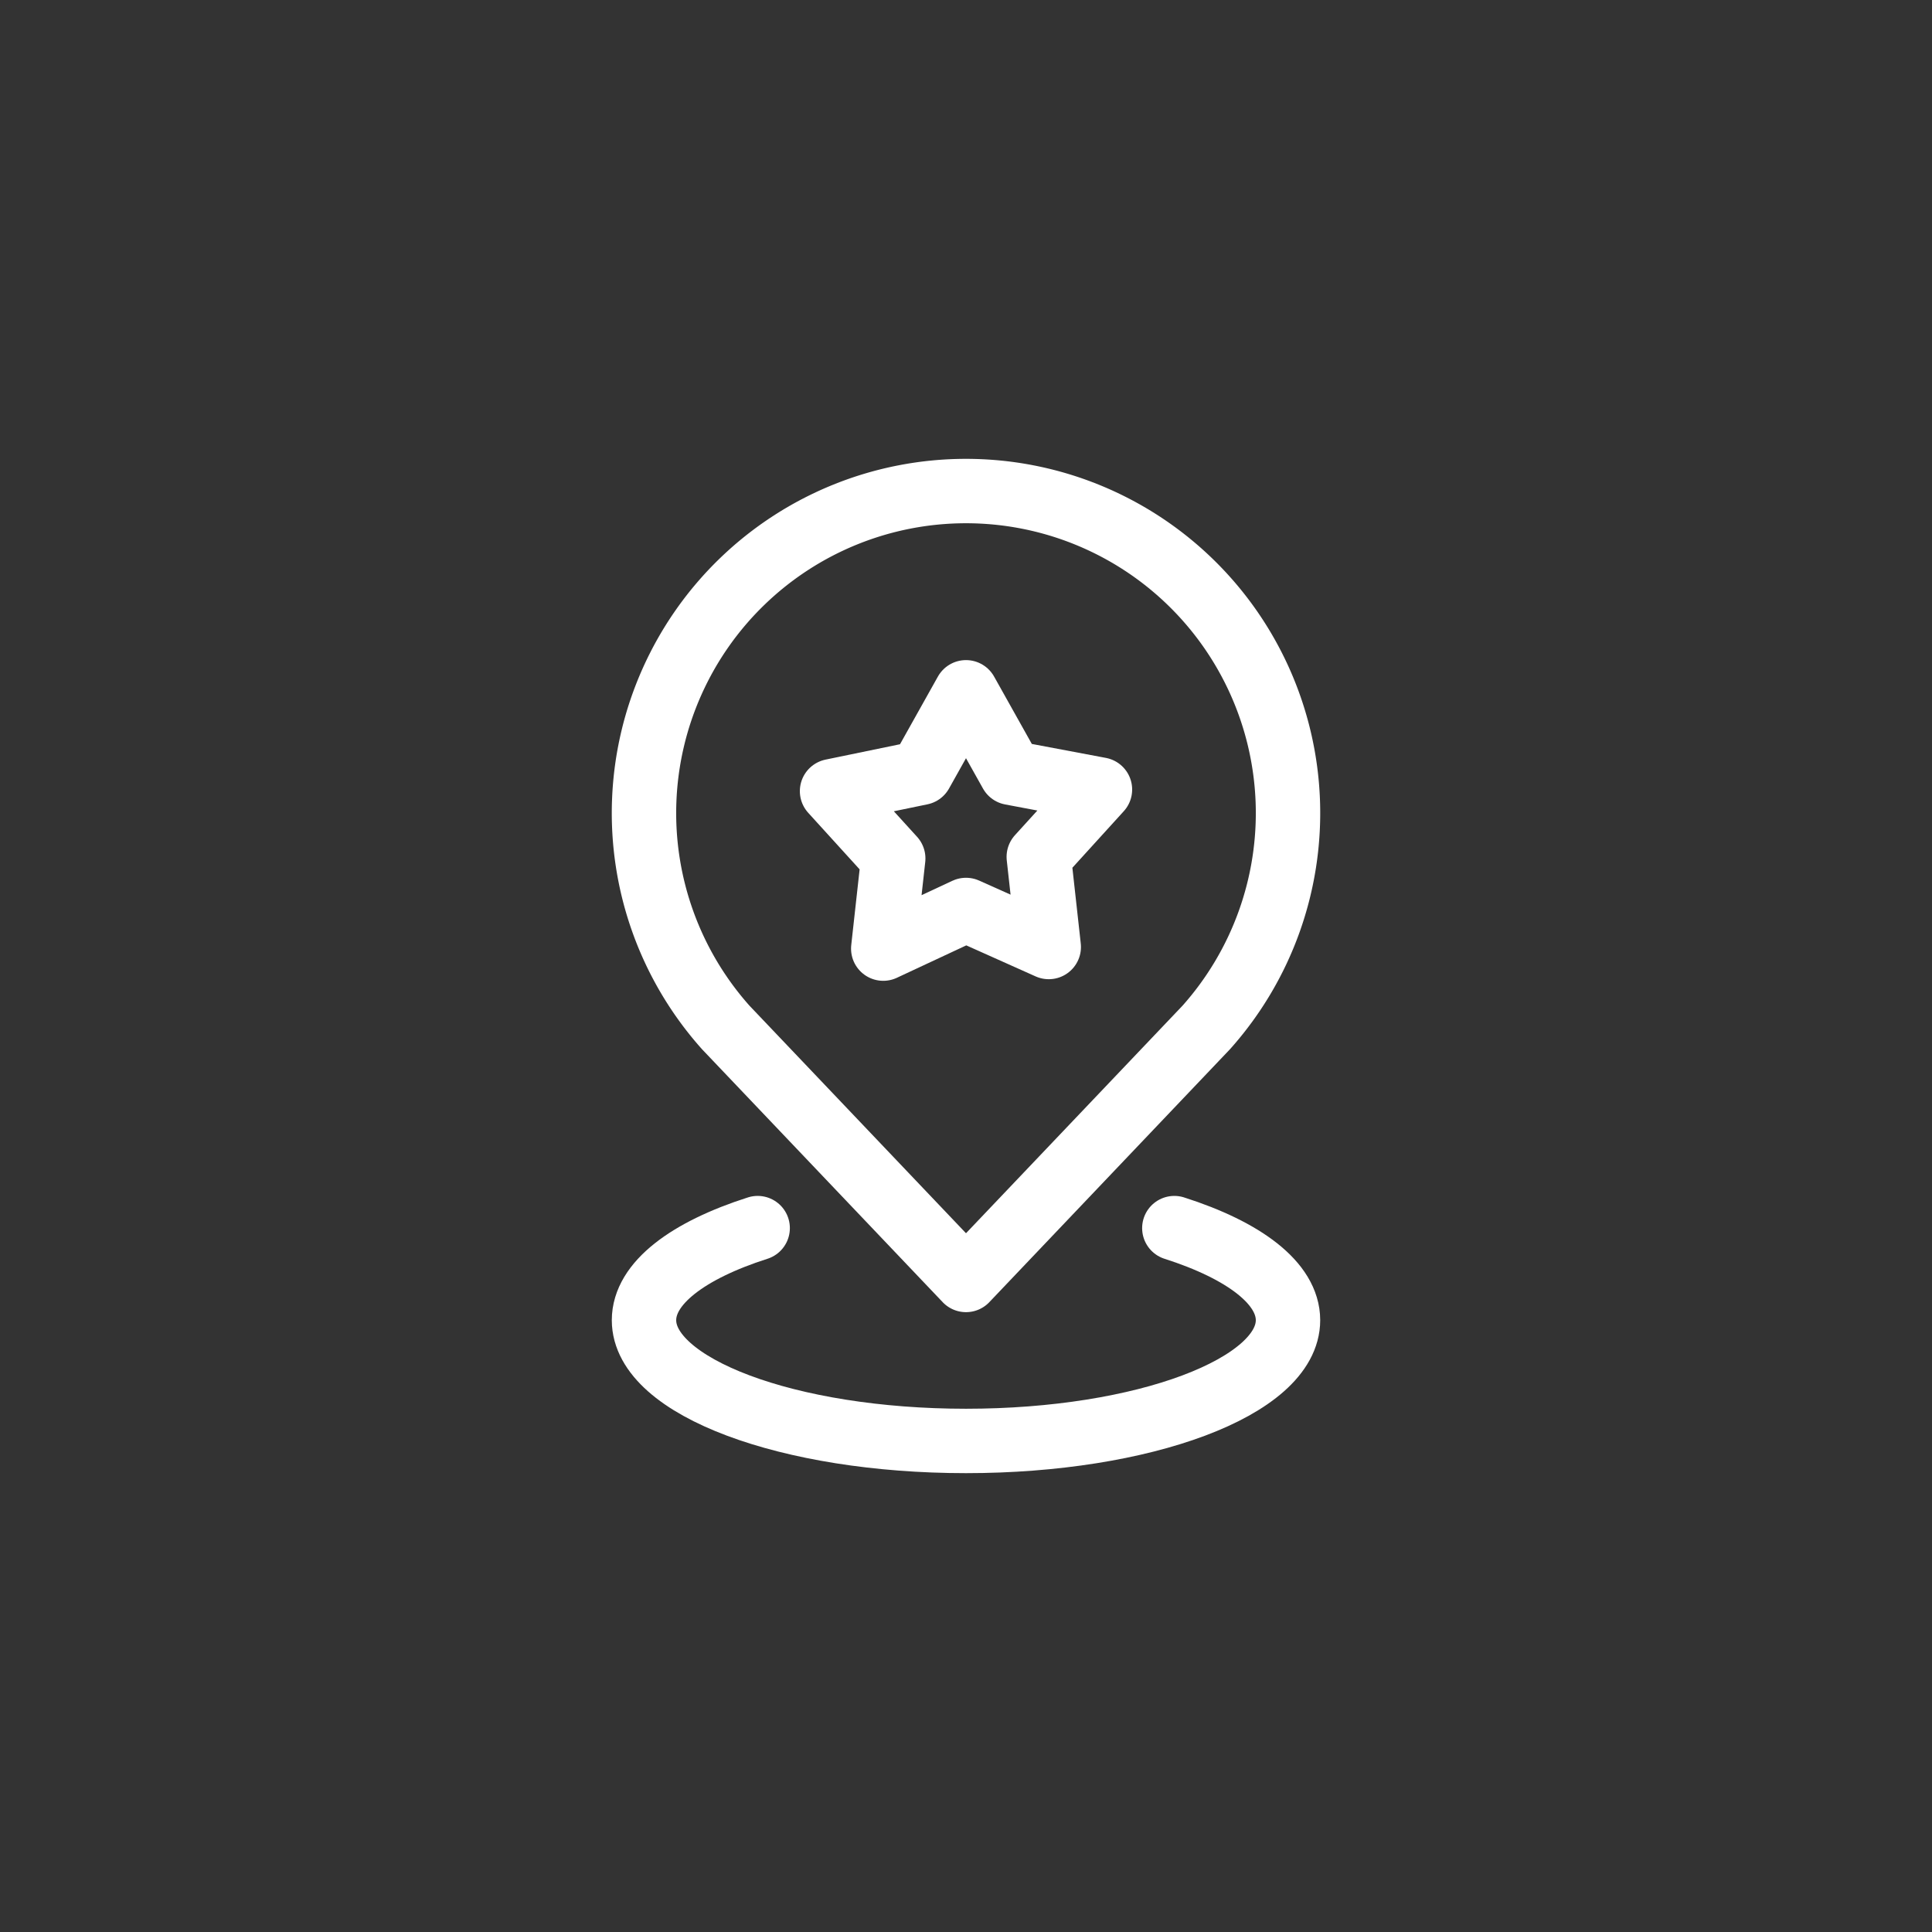
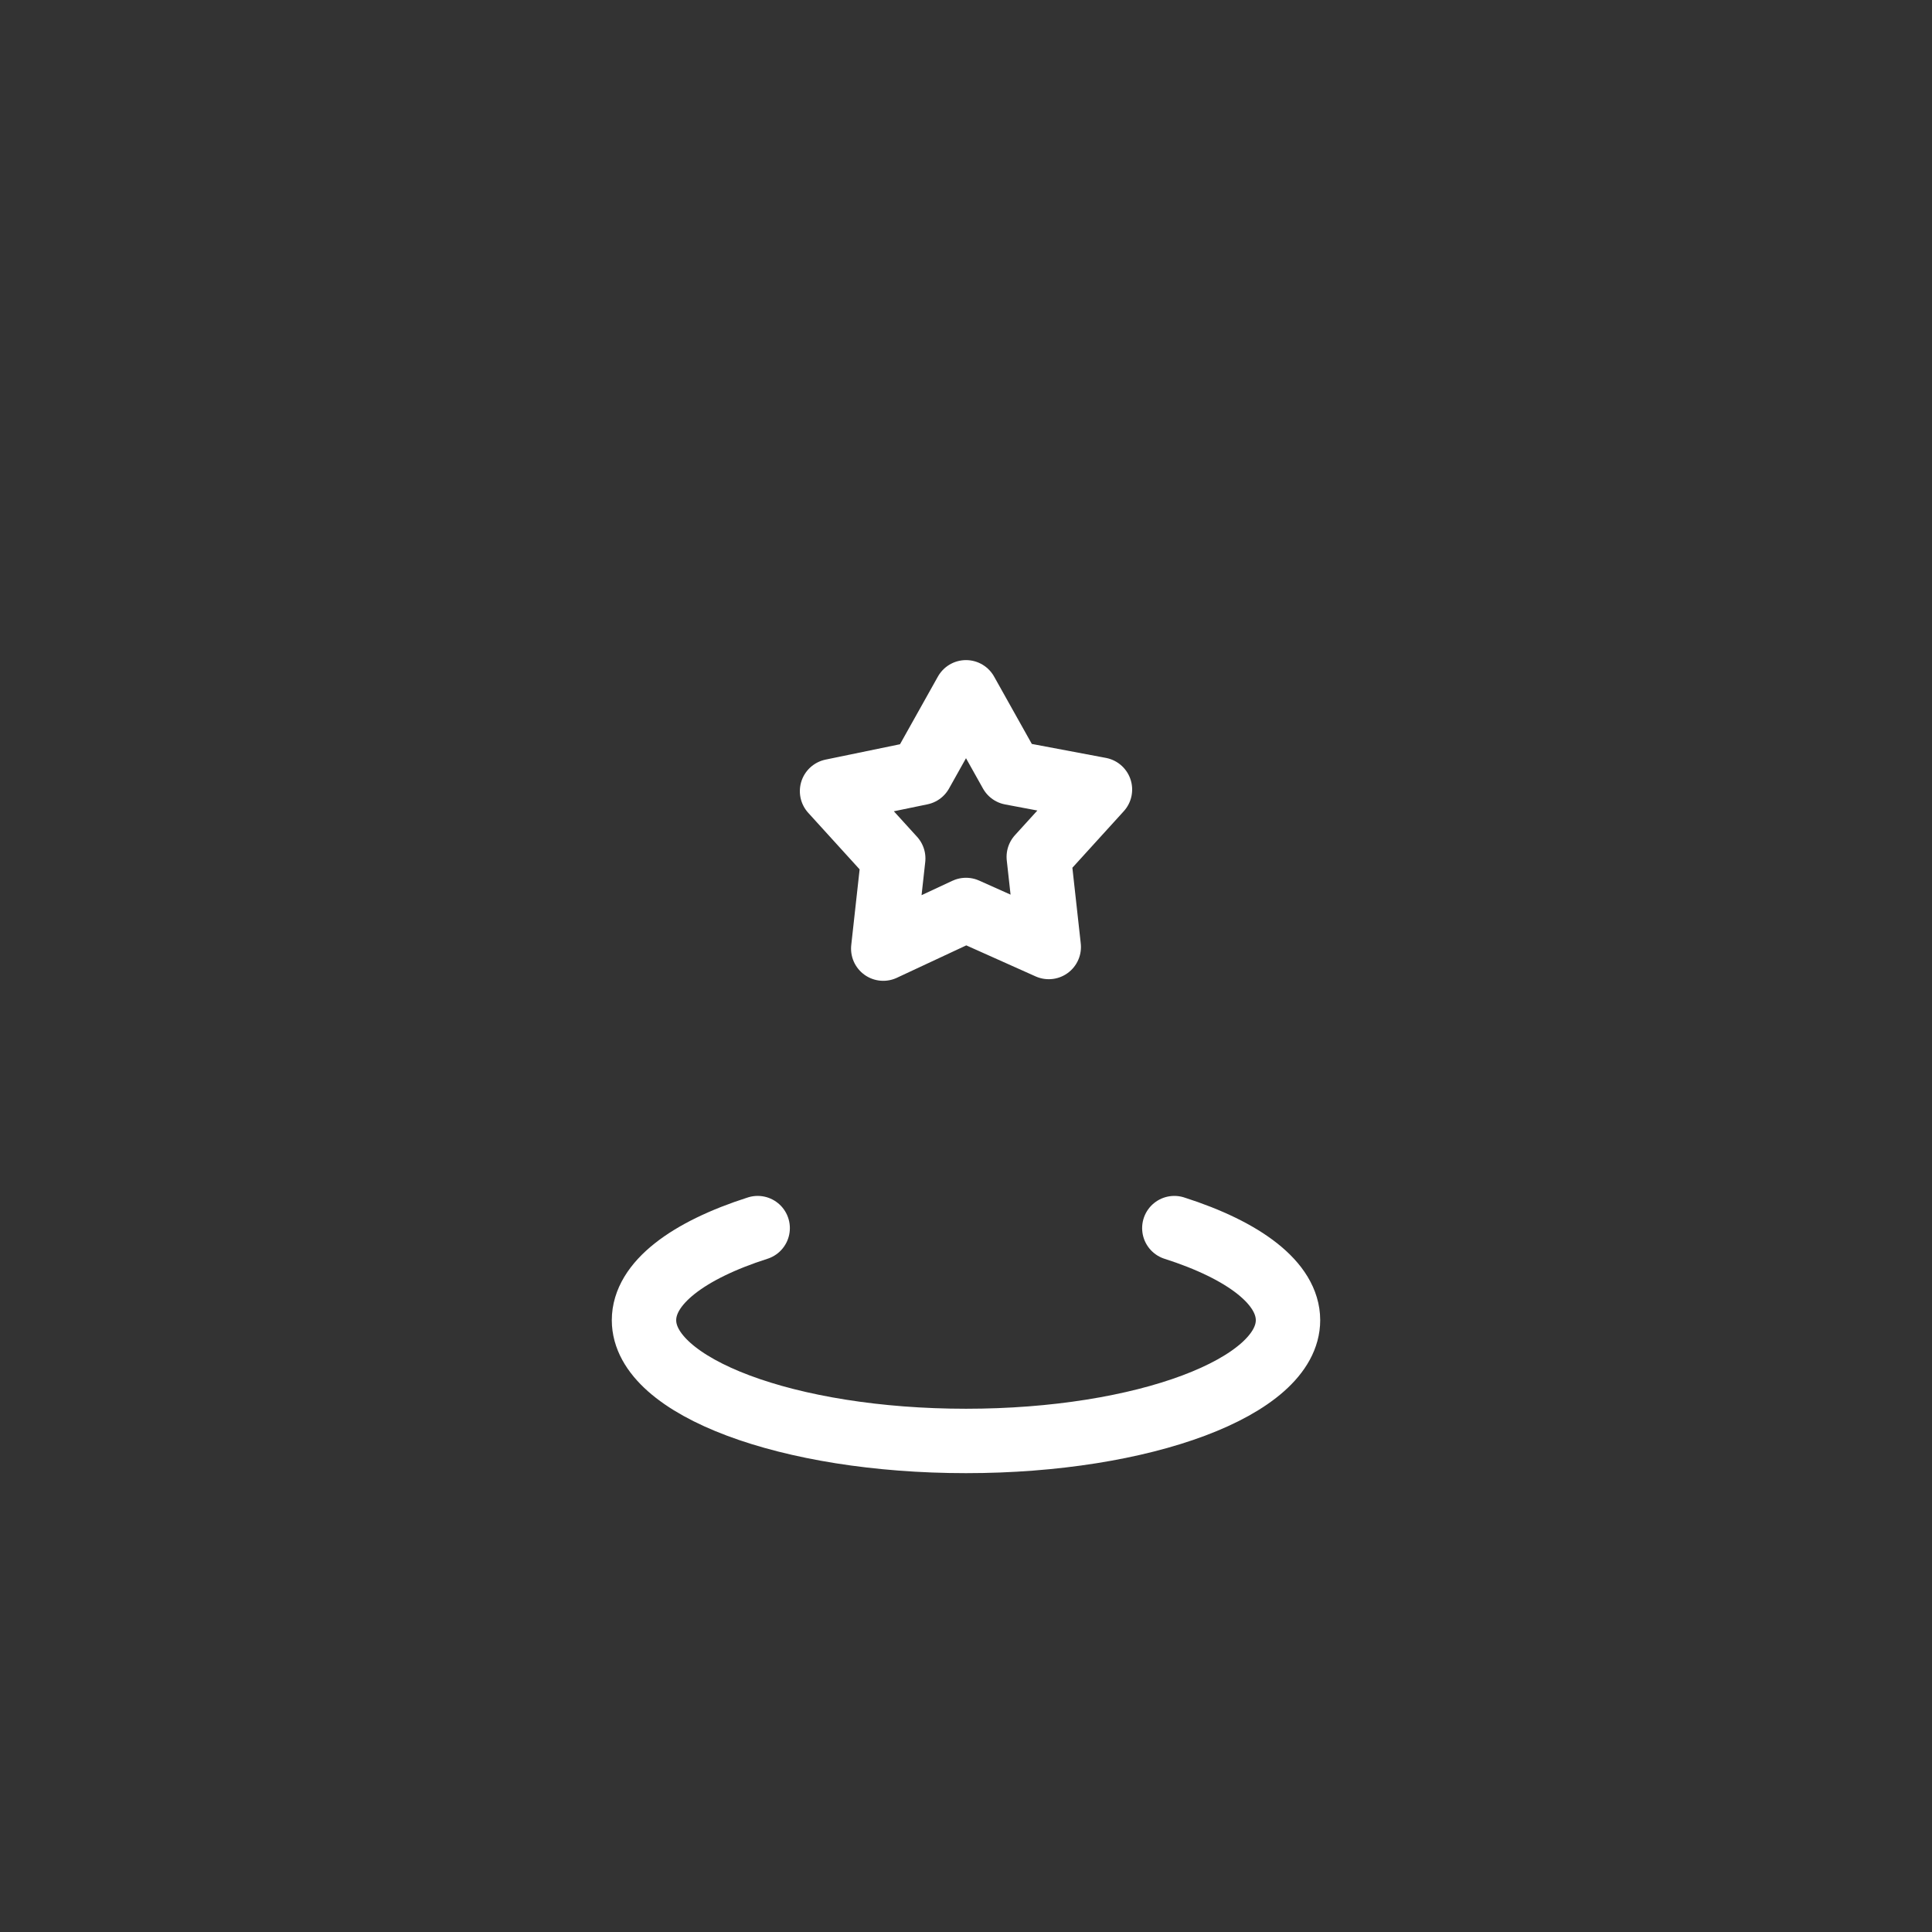
<svg xmlns="http://www.w3.org/2000/svg" id="Layer_1" data-name="Layer 1" viewBox="0 0 60 60">
  <rect x="0" y="0" width="60" height="60" fill="#333333" stroke="none" />
  <defs>
    <style>.cls-1{fill:none;stroke:#fff;stroke-linecap:round;stroke-linejoin:round;stroke-width:2px;}</style>
  </defs>
  <title>recommendation</title>
  <path class="cls-1" d="M32.26,26.61l1.9-2.09L31.4,24,30,21.5,28.6,24l-2.76.57,1.9,2.09-.31,2.8L30,28.26l2.57,1.15Z" />
-   <path class="cls-1" d="M30,15.25a10,10,0,0,1,7.46,16.66L30,39.75l-7.46-7.84A10,10,0,0,1,30,15.25Z" />
  <path class="cls-1" d="M36.47,38.14C38.63,38.83,40,39.85,40,41c0,2.07-4.48,3.75-10,3.75S20,43.07,20,41c0-1.15,1.37-2.17,3.53-2.86" />
</svg>